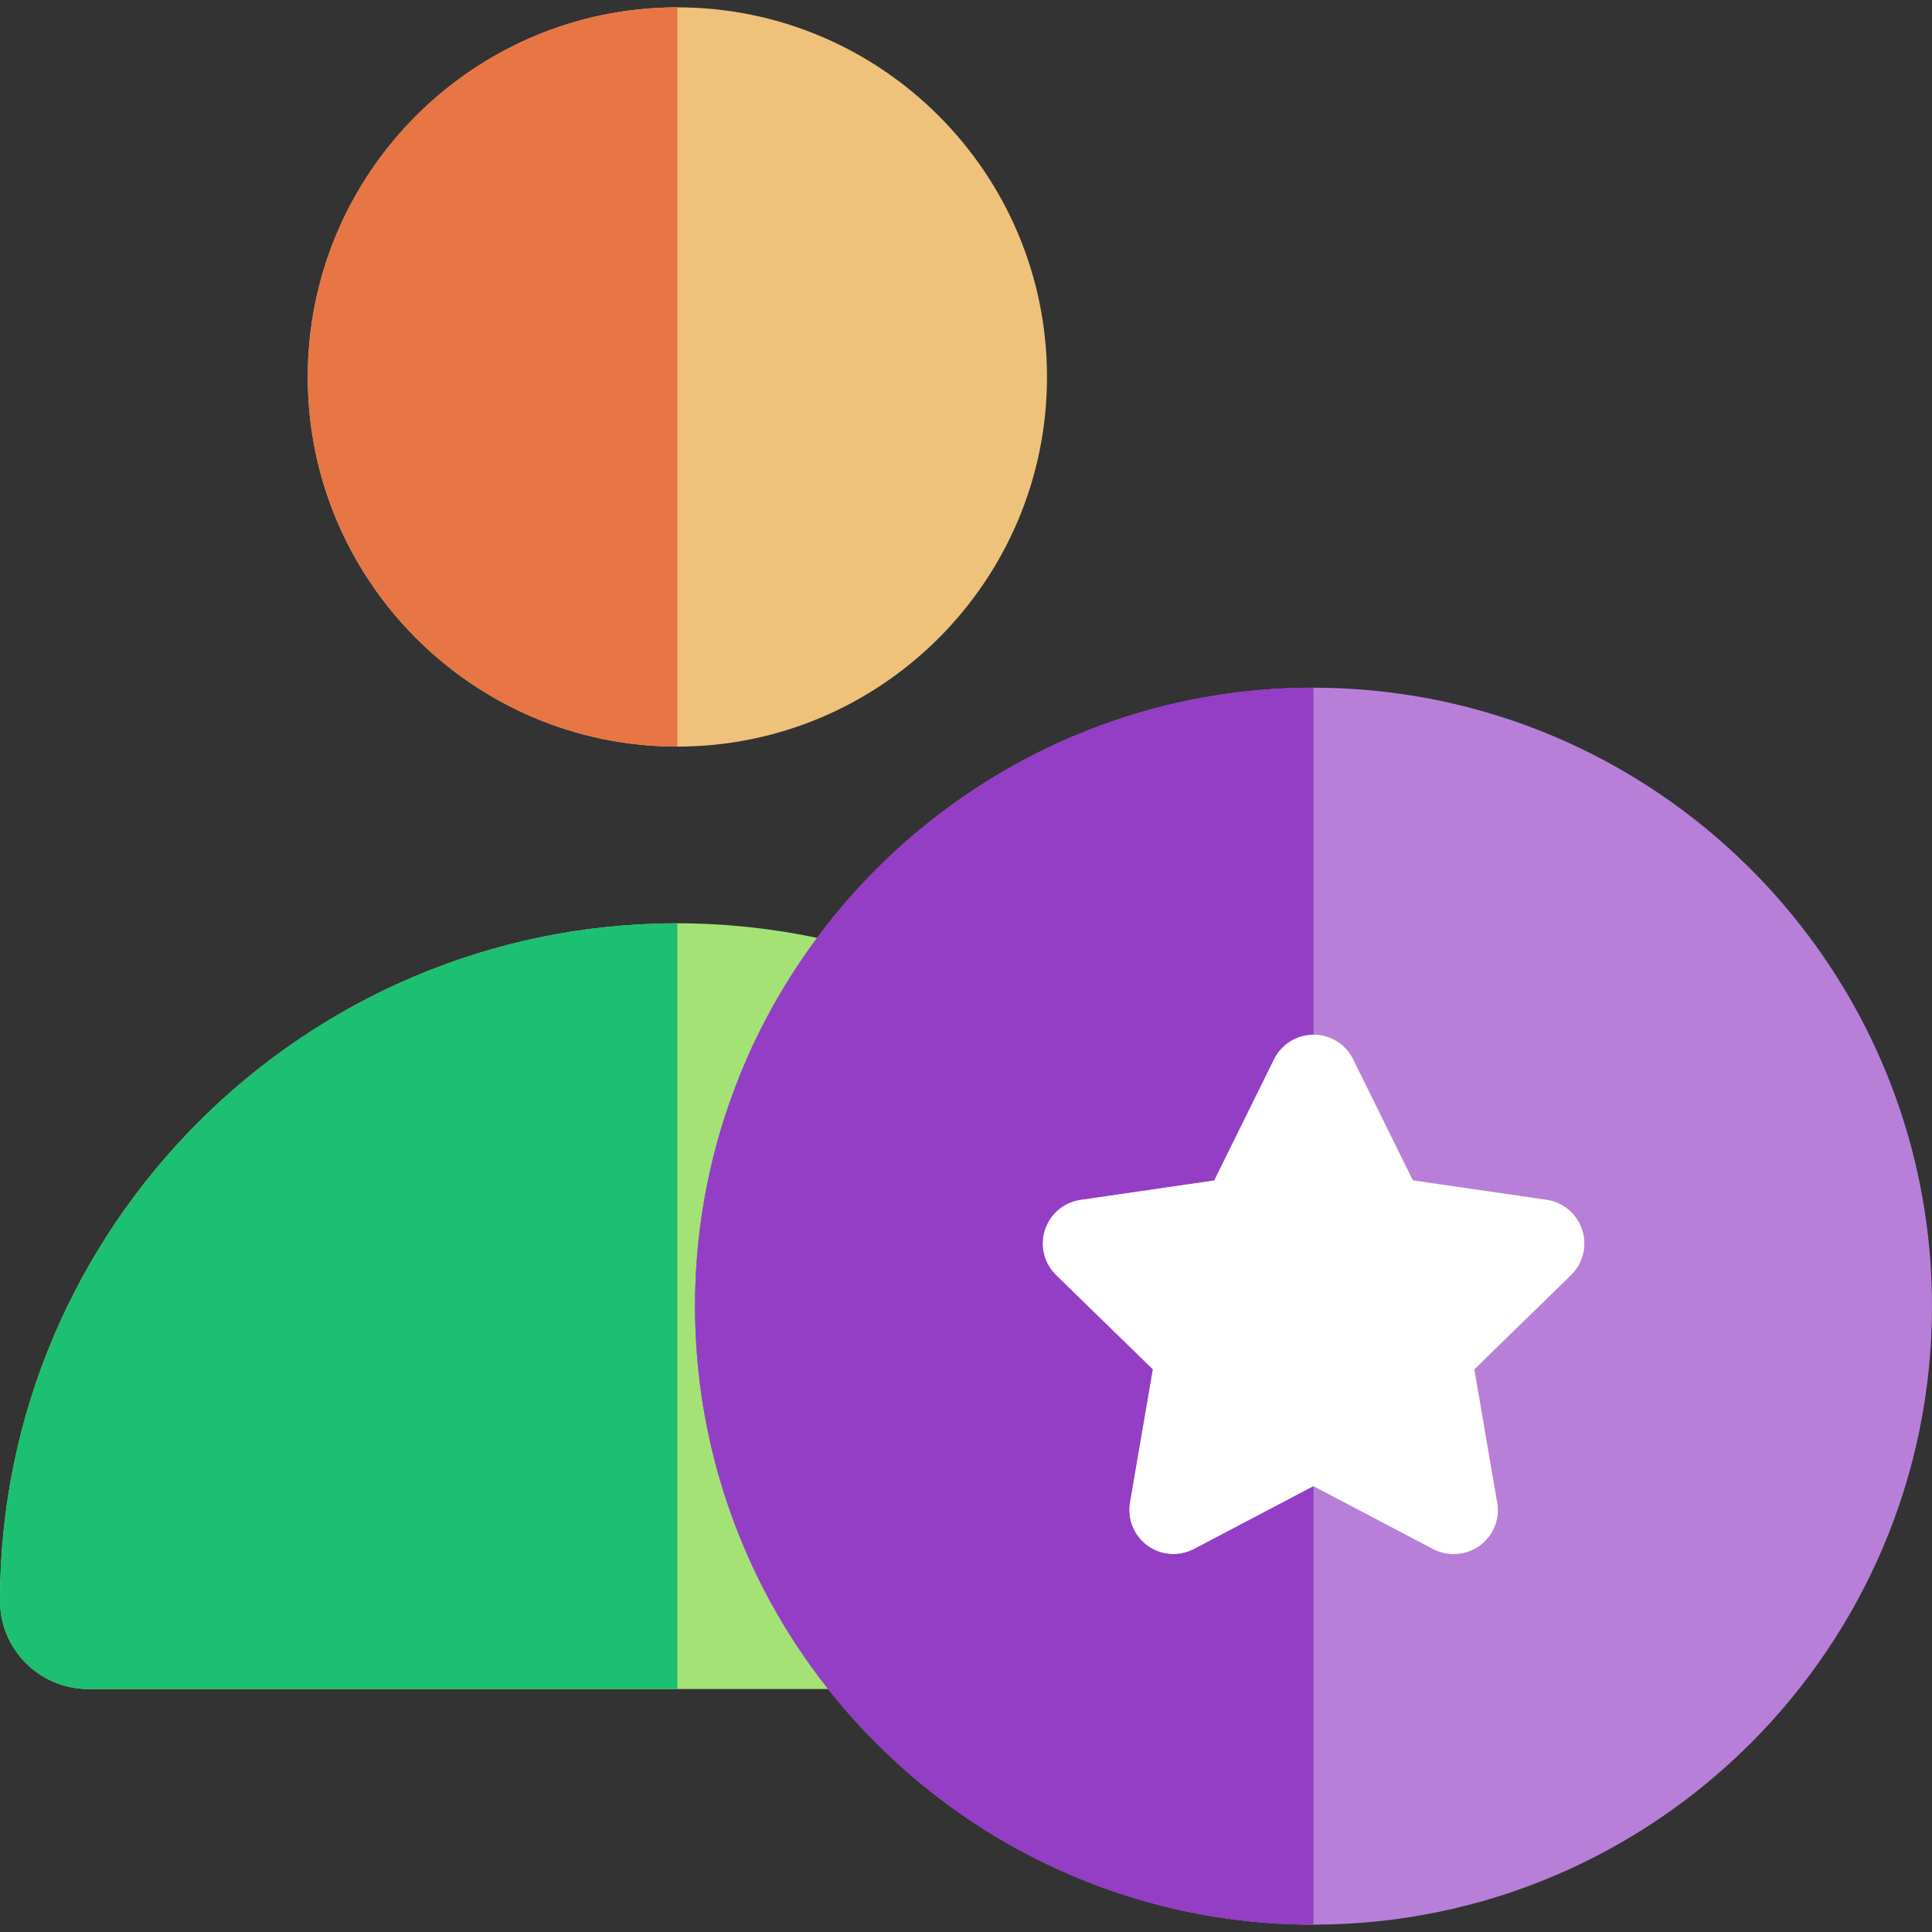
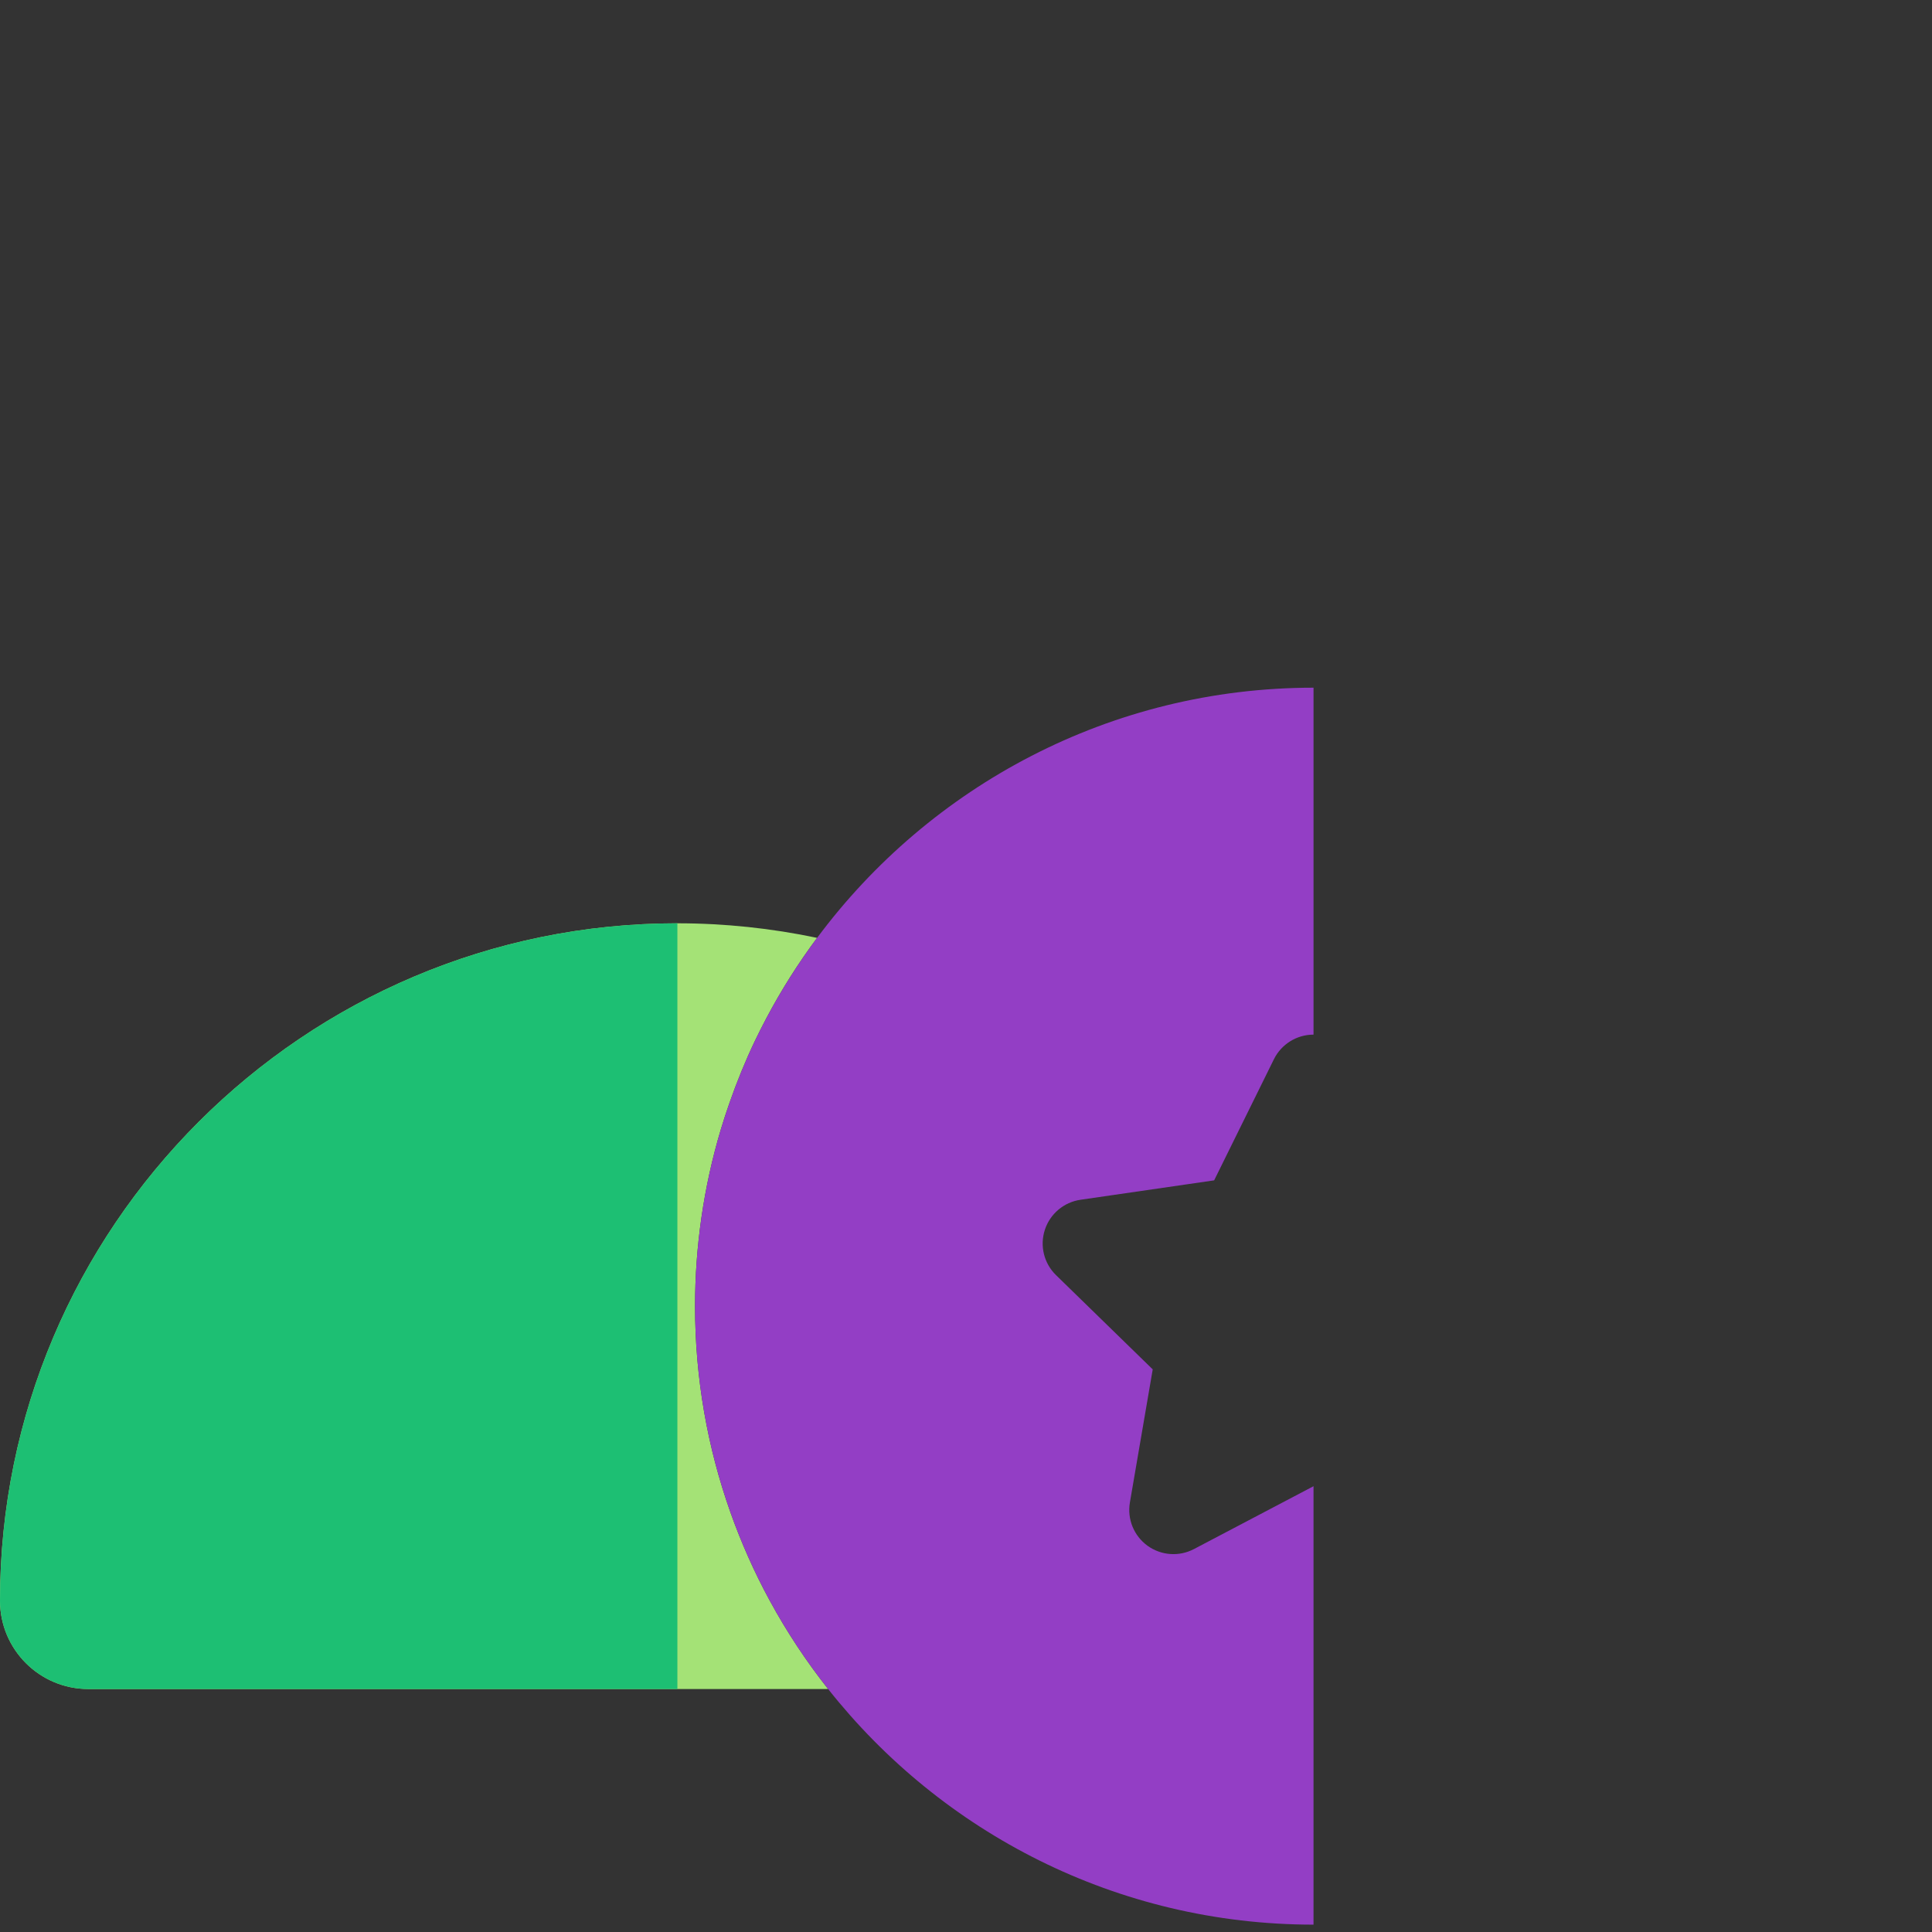
<svg xmlns="http://www.w3.org/2000/svg" height="64px" width="64px" id="Layer_1" viewBox="0 0 512 512" xml:space="preserve" fill="#000000">
  <rect x="0" y="0" width="512" height="512" fill="#333333" stroke="none" />
  <g id="SVGRepo_bgCarrier" stroke-width="0" />
  <g id="SVGRepo_tracerCarrier" stroke-linecap="round" stroke-linejoin="round" />
  <g id="SVGRepo_iconCarrier">
-     <path style="fill:#B87FD9;" d="M418.341,198.082c-7.513-3.578-15.33-6.595-23.415-9.008c-7.589-2.268-15.411-3.998-23.415-5.147 c-7.65-1.097-15.463-1.681-23.415-1.681c-3.364,0-6.706,0.101-10.02,0.303c-6.629,0.403-13.153,1.2-19.548,2.371 c-1.598,0.293-3.189,0.609-4.772,0.948c-12.658,2.711-24.779,6.89-36.176,12.349c-1.424,0.682-2.838,1.385-4.24,2.106 c-8.409,4.332-16.396,9.369-23.886,15.035c-1.249,0.944-2.482,1.906-3.703,2.885c-2.44,1.957-4.823,3.984-7.146,6.074 c-5.808,5.228-11.242,10.863-16.256,16.86c-2.006,2.399-3.945,4.856-5.813,7.368c-5.011,6.736-9.522,13.861-13.468,21.332 c-1.049,1.987-2.071,3.993-3.041,6.027c-0.631,1.324-1.243,2.658-1.837,4.001c-1.783,4.03-3.4,8.148-4.861,12.338 c-0.815,2.337-1.595,4.691-2.309,7.074c-2.27,7.589-4.001,15.413-5.15,23.415c-1.099,7.65-1.68,15.468-1.68,23.415 c0,19.15,3.312,37.537,9.374,54.634c2.878,8.114,6.366,15.942,10.43,23.415c2.245,4.129,4.664,8.15,7.246,12.055 c2.582,3.906,5.326,7.694,8.222,11.359c30.043,38.007,76.536,62.439,128.632,62.439c90.374,0,163.902-73.527,163.902-163.902 C512,280.894,473.667,224.432,418.341,198.082z" />
-     <path style="fill:#EFC27B;" d="M179.512,1.951c-54.011,0-97.951,43.94-97.951,97.953c0,54.01,43.94,97.95,97.951,97.95 c54.013,0,97.954-43.94,97.954-97.95C277.467,45.891,233.525,1.951,179.512,1.951z" />
    <path style="fill:#A4E276;" d="M23.415,447.61h196.051c-5.791-7.327-10.975-15.157-15.466-23.415 c-4.065-7.472-7.552-15.301-10.43-23.415c-6.061-17.097-9.374-35.484-9.374-54.634c0-7.947,0.581-15.764,1.68-23.415 c1.149-8.002,2.88-15.825,5.15-23.415c0.712-2.384,1.492-4.738,2.309-7.074c1.948-5.587,4.176-11.044,6.698-16.34 c0.969-2.036,1.992-4.04,3.041-6.027c3.946-7.471,8.457-14.597,13.468-21.332c-12.127-2.544-24.517-3.86-37.028-3.86 C80.529,244.683,0,325.212,0,424.195C0,437.126,10.484,447.61,23.415,447.61z" />
-     <path style="fill:#ffffff;" d="M419.297,325.919c-1.377-4.236-5.04-7.327-9.453-7.969l-35.415-5.143l-15.836-32.092 c-1.971-3.995-6.041-6.528-10.498-6.528c-4.457,0-8.528,2.533-10.501,6.528l-15.836,32.092l-35.415,5.143 c-4.408,0.642-8.075,3.734-9.45,7.969c-1.381,4.241-0.228,8.89,2.961,12.001l25.627,24.98l-6.05,35.273 c-0.752,4.391,1.054,8.832,4.655,11.453c3.606,2.618,8.384,2.963,12.329,0.888l31.685-16.653l31.677,16.651 c1.711,0.899,3.579,1.344,5.443,1.344c0.014,0,0.023,0,0.034,0c6.466-0.002,11.706-5.242,11.706-11.707 c0-0.982-0.122-1.936-0.35-2.847l-5.9-34.404l25.625-24.98C419.526,334.809,420.674,330.16,419.297,325.919z" />
    <path style="fill:#933EC5;" d="M200.031,275.902c-2.523,5.296-4.75,10.754-6.698,16.34c-0.815,2.337-1.595,4.691-2.309,7.074 c-2.27,7.589-4.001,15.413-5.15,23.415c-1.099,7.65-1.68,15.468-1.68,23.415c0,19.15,3.312,37.537,9.374,54.634 c2.878,8.114,6.366,15.942,10.43,23.415c4.491,8.258,9.675,16.087,15.466,23.415c30.043,38.007,76.536,62.439,128.632,62.439 V393.862l-31.678,16.651c-3.945,2.075-8.724,1.728-12.329-0.888c-3.603-2.621-5.409-7.06-4.655-11.453l6.05-35.273l-25.627-24.98 c-3.191-3.109-4.343-7.76-2.961-12.001c1.375-4.236,5.04-7.327,9.45-7.97l35.417-5.143l15.836-32.092 c1.973-3.995,6.043-6.528,10.501-6.528v-91.94c-53.83,0-101.66,26.106-131.557,66.299c-5.011,6.736-9.522,13.861-13.468,21.332 C202.023,271.863,201.001,273.867,200.031,275.902z" />
-     <path style="fill:#E77644;" d="M81.561,99.904c0,54.01,43.94,97.95,97.951,97.95h0.002V1.951h-0.002 C125.501,1.951,81.561,45.891,81.561,99.904z" />
    <path style="fill:#1DBF73;" d="M0,424.195c0,12.931,10.484,23.415,23.415,23.415h156.099V244.683h-0.002 C80.529,244.683,0,325.212,0,424.195z" />
  </g>
</svg>